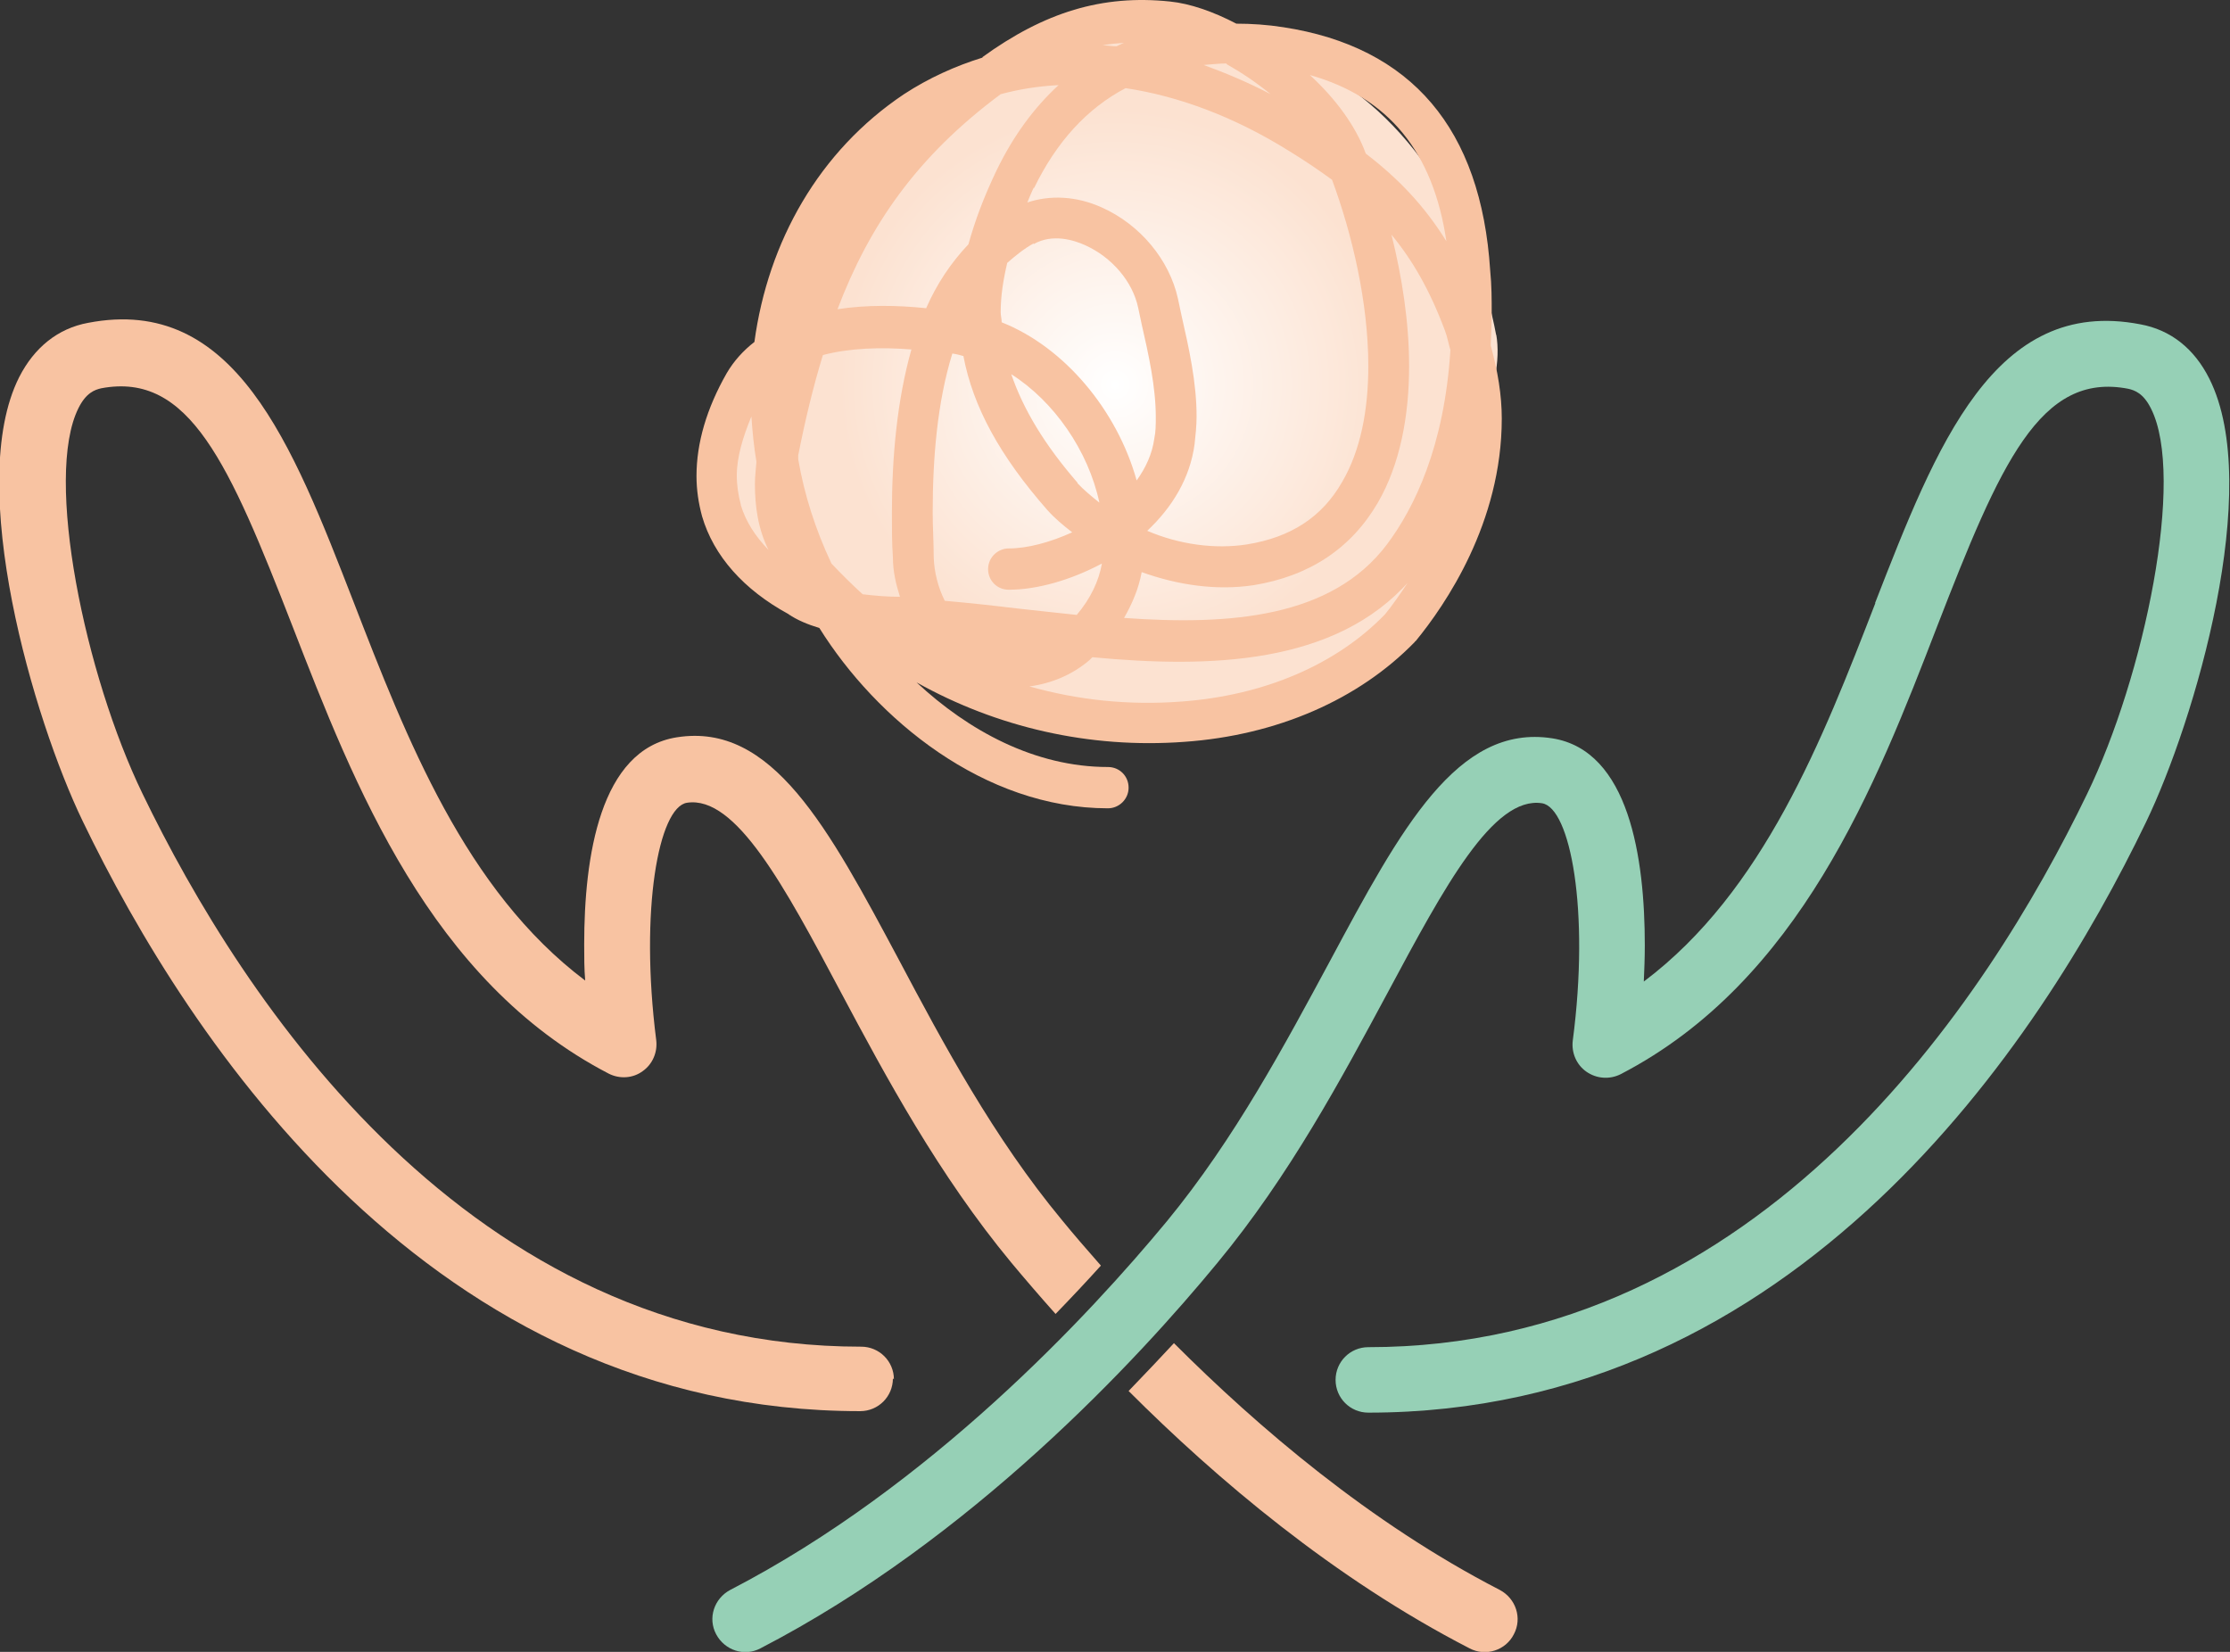
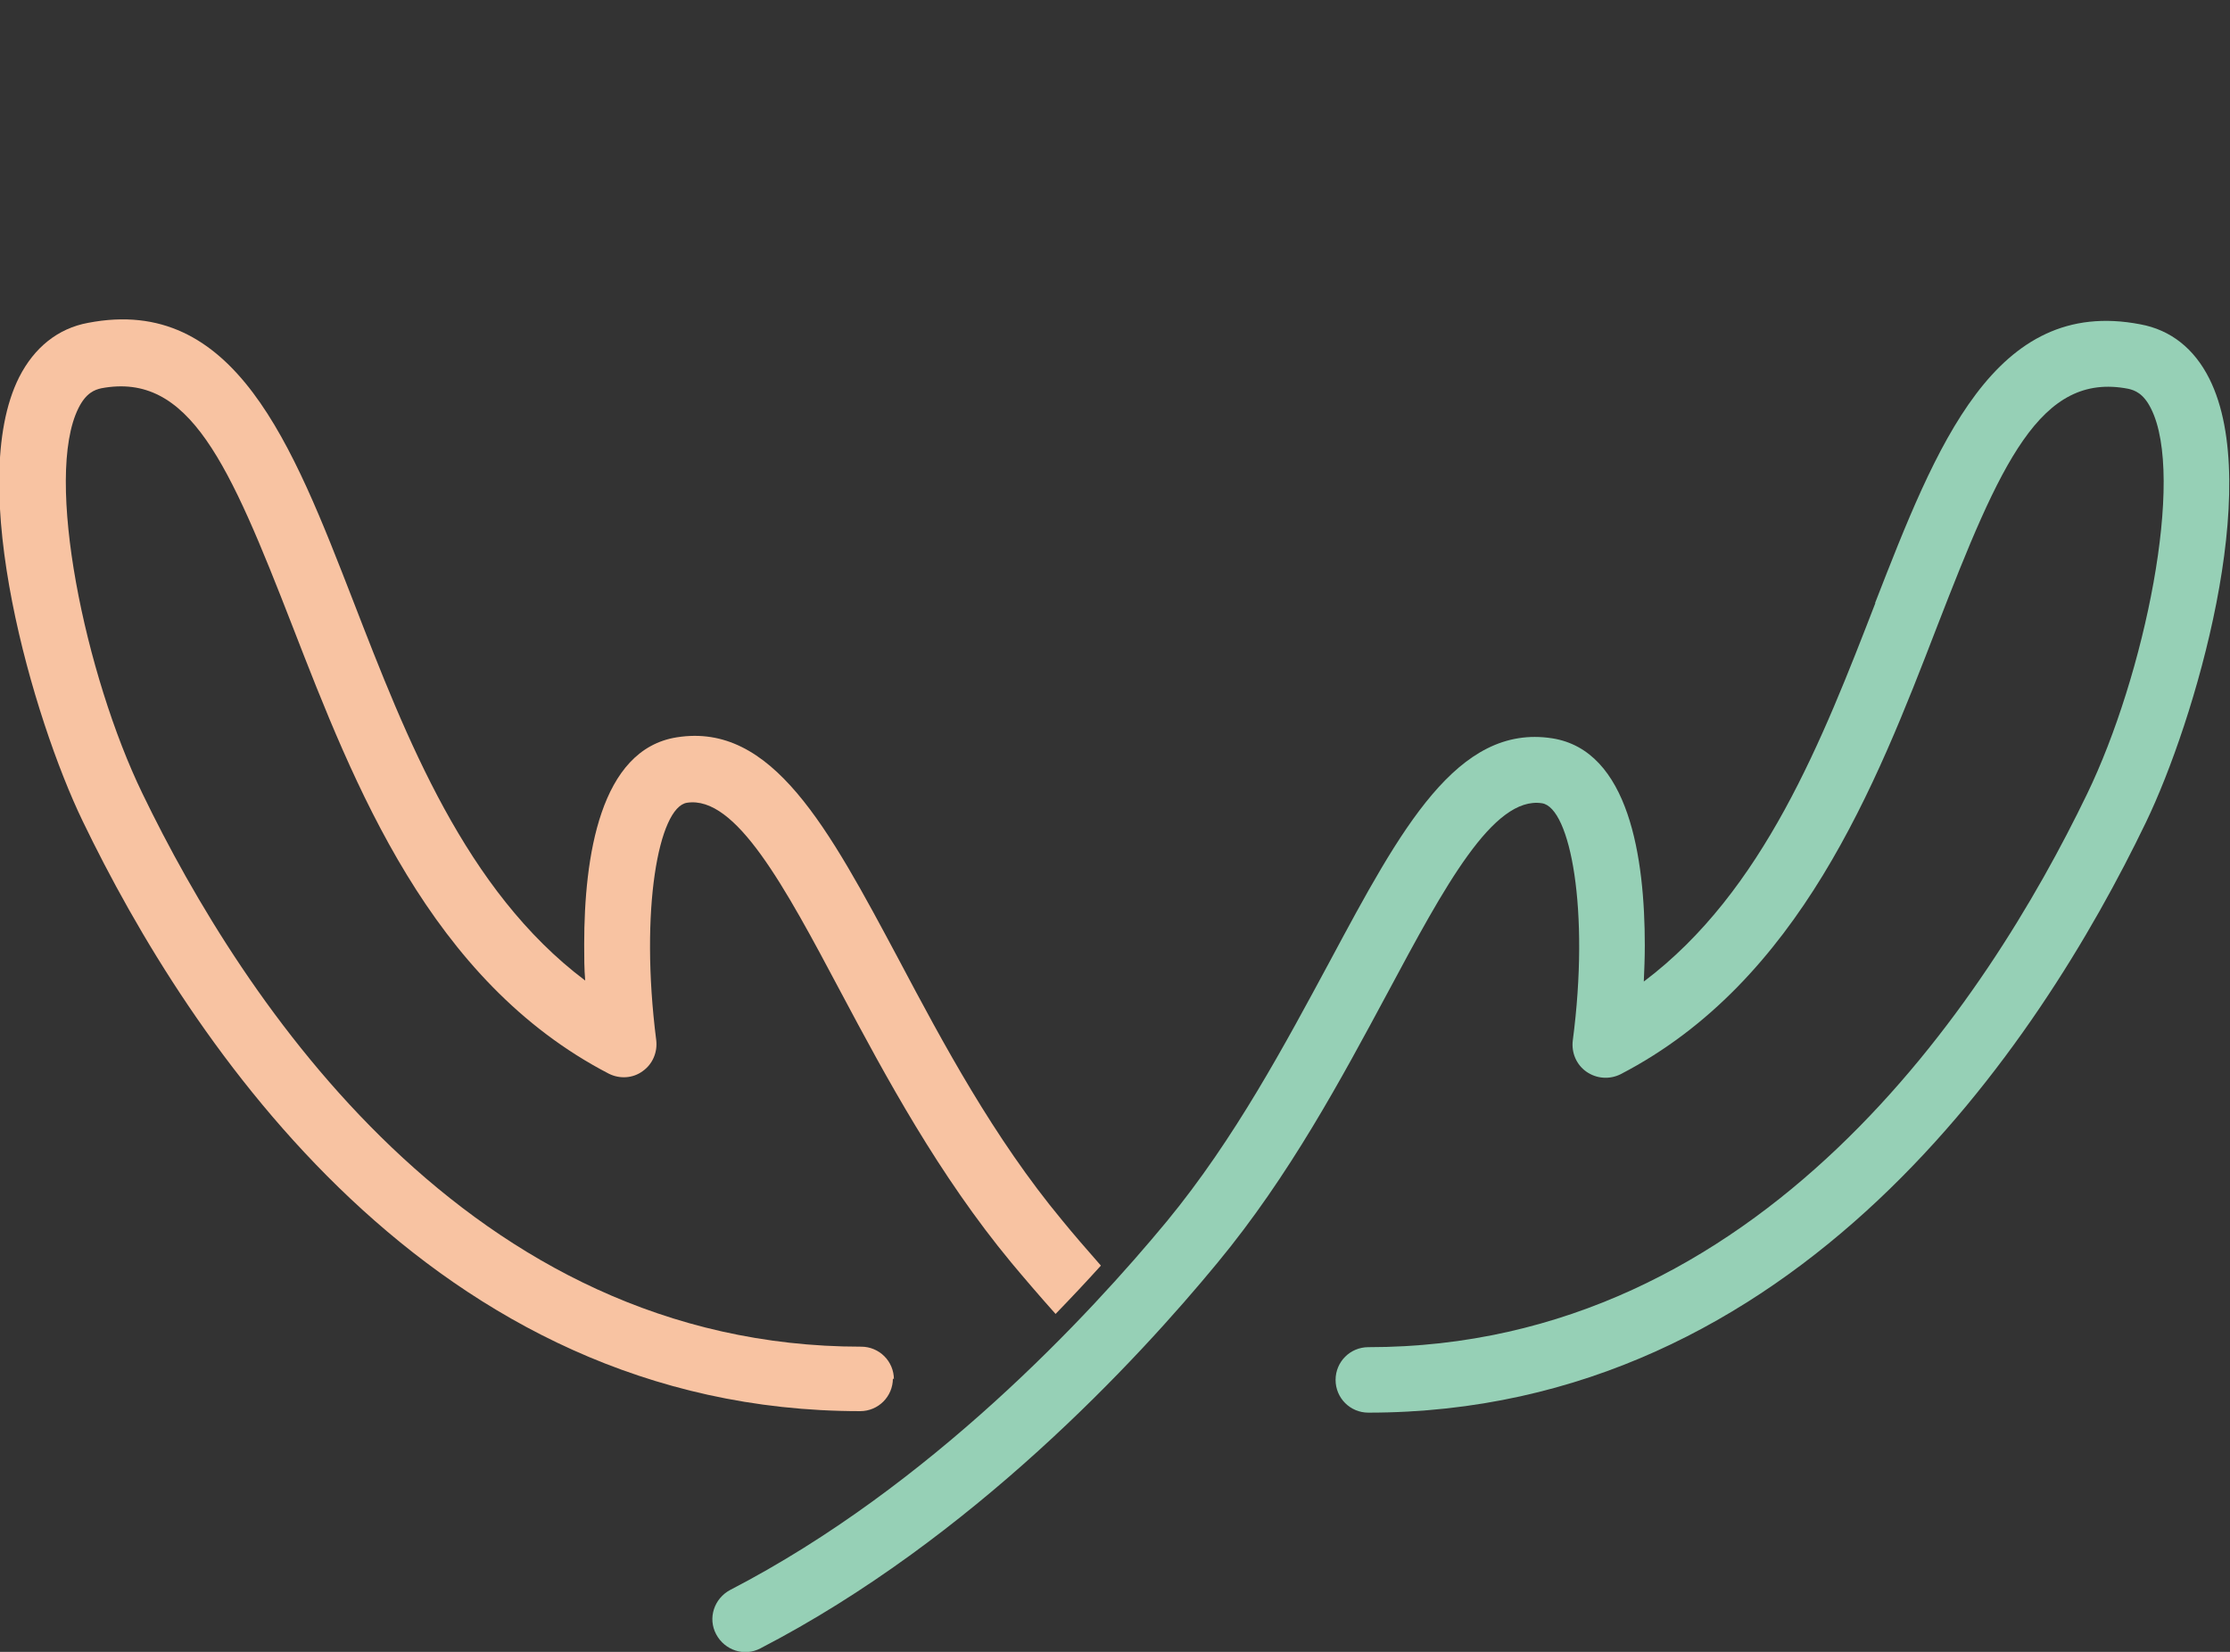
<svg xmlns="http://www.w3.org/2000/svg" id="_レイヤー_2" data-name="レイヤー 2" viewBox="0 0 44.28 32.8">
  <rect x="0" y="0" width="44.28" height="32.8" fill="#333333" stroke="none" />
  <defs>
    <style>
      .cls-1 {
        fill: #f8c3a2;
      }

      .cls-1, .cls-2, .cls-3 {
        stroke-width: 0px;
      }

      .cls-2 {
        fill: url(#radial-gradient);
      }

      .cls-3 {
        fill: #96d0b6;
      }
    </style>
    <radialGradient id="radial-gradient" cx="43.3" cy="-160.36" fx="43.3" fy="-160.36" r="8.24" gradientTransform="translate(-18.99 159.98) scale(.95)" gradientUnits="userSpaceOnUse">
      <stop offset="0" stop-color="#fff" />
      <stop offset=".7" stop-color="#fce2d1" />
    </radialGradient>
  </defs>
  <g id="_レイヤー_1-2" data-name="レイヤー 1">
    <g>
-       <path class="cls-2" d="M29.71,6.66c-.4-2.14-1.65-4.44-3.81-5.43-.35-.42-4.21-1.1-5.38-.23-.18.13-.36.27-.53.41-.63.15-1.25.41-1.83.79-1.71,1.14-2.63,2.92-2.82,4.82-.23.16-.43.35-.57.59-1.05,1.86-.53,3.38,1.1,4.24.16.11.39.2.64.25,1.13,1.91,4.85,2.14,4.85,2.14.7.11,1.41.14,2.12.08,1.53-.11,3.15-.65,4.31-1.86.71-.86,1.57-2.32,1.61-4.04.26-.64.4-1.26.31-1.78Z" />
      <g>
-         <path class="cls-1" d="M19.52,1.14c-.55.17-1.08.41-1.57.73-1.69,1.13-2.7,2.93-2.97,4.92-.22.17-.41.38-.55.62-.4.7-.6,1.39-.6,2.04,0,.28.04.54.11.8.23.79.83,1.46,1.71,1.94.17.12.39.21.62.28,1.13,1.81,3.27,3.58,5.73,3.58.22,0,.41-.18.41-.41s-.18-.41-.41-.41c-1.45,0-2.77-.72-3.8-1.68,1.59.89,3.43,1.32,5.32,1.18,1.84-.13,3.46-.84,4.57-1.98,0,0,.01-.02.02-.02.59-.72,1.71-2.35,1.71-4.42,0-.46-.08-.95-.22-1.45.01-.21.02-.41.02-.63,0-.28,0-.56-.03-.86-.18-2.81-1.56-4.44-4.11-4.83-.32-.05-.63-.07-.93-.07-.46-.24-.92-.4-1.32-.44-1.34-.14-2.49.21-3.73,1.11ZM22.35.84c-.06.02-.12.05-.18.08-.09,0-.18-.02-.28-.02.15-.03.3-.04.45-.05ZM21.02,1.69c-.49.45-.9,1.01-1.23,1.69-.25.52-.43,1-.56,1.47-.35.37-.63.79-.84,1.27-.57-.06-1.18-.07-1.76.02.63-1.66,1.57-3.03,3.24-4.27.37-.1.76-.16,1.15-.18ZM20.53,3.74c.45-.93,1.06-1.59,1.82-1.99,1.06.16,2.16.57,3.25,1.25.31.19.59.38.85.57.4,1.08.72,2.44.72,3.7,0,.86-.15,1.67-.52,2.3-.4.7-1.02,1.1-1.89,1.24-.64.1-1.35,0-1.98-.27.49-.46.85-1.04.94-1.72.02-.18.04-.37.04-.55,0-.68-.15-1.35-.3-2.01l-.07-.33c-.17-.77-.75-1.47-1.51-1.81-.51-.23-1.03-.25-1.48-.1.04-.1.08-.2.13-.3ZM24.35,1.27c.3.17.6.37.88.6-.44-.23-.89-.42-1.33-.58.15-.01.3-.03.46-.03ZM14.71,10.02c-.05-.19-.08-.38-.08-.58,0-.36.12-.76.29-1.17.02.3.05.6.1.9-.01.14-.03.29-.03.44,0,.44.06.89.27,1.31-.26-.27-.45-.56-.55-.89ZM18.1,6.93c-.29,1.02-.39,2.16-.39,3.26,0,.3,0,.59.02.88,0,.27.06.53.14.78h0c-.24,0-.49-.02-.74-.05-.21-.19-.42-.4-.62-.61-.32-.68-.54-1.37-.66-2.07,0-.03,0-.05,0-.08.14-.71.3-1.37.49-1.99.53-.14,1.15-.16,1.77-.11ZM18.54,11.04c0-.28-.02-.57-.02-.86,0-1.08.09-2.19.39-3.16.08.01.15.03.22.05.19,1.01.73,1.99,1.66,3.05.15.17.32.31.5.45-.44.2-.89.32-1.26.32-.22,0-.41.18-.41.41s.18.41.41.41c.56,0,1.23-.19,1.85-.52-.06.34-.22.69-.5,1.02-.4-.04-.81-.09-1.2-.13-.49-.06-.96-.11-1.42-.15-.13-.26-.21-.56-.22-.87ZM21.4,9.59c-.66-.76-1.08-1.46-1.32-2.16.85.54,1.53,1.52,1.75,2.55-.15-.12-.31-.25-.44-.39ZM20.52,4.85c.38-.22.81-.08,1.03.02.53.24.94.72,1.05,1.24l.07.33c.14.61.28,1.25.28,1.84,0,.15,0,.29-.03.43-.04.3-.17.58-.35.83-.39-1.4-1.44-2.65-2.68-3.14,0,0,0,0,0,0,0-.07-.02-.13-.02-.2,0-.32.05-.64.13-.98.16-.14.33-.28.53-.39ZM24.89,11.62c1.11-.18,1.94-.73,2.47-1.64.44-.76.62-1.72.62-2.71,0-.87-.14-1.77-.35-2.61.42.51.76,1.1,1.06,1.9.05.13.07.26.11.39-.12,1.92-.72,3.14-1.26,3.86-1.1,1.46-3.12,1.61-5.22,1.46.16-.28.29-.58.35-.91.72.26,1.49.37,2.22.26ZM26.01,1.49c1.56.44,2.45,1.53,2.71,3.3-.44-.71-.96-1.25-1.6-1.74-.2-.55-.6-1.09-1.11-1.56ZM18.29,12.7h0s0,0,0,0c0,0,0,0,0,0ZM27.98,11.53c-.18.27-.34.5-.48.67-.97,1-2.4,1.61-4.04,1.73-1.05.08-2.06-.03-3.02-.3.44-.06.85-.23,1.19-.52.02-.02.04-.04.06-.06,2.34.22,4.83.15,6.3-1.52ZM15.69,12.22s-.03-.02-.04-.03c0,0,0,0,0,0,.02.01.03.02.05.03Z" />
        <g>
-           <path class="cls-1" d="M29.78,31.57c-2.58-1.33-4.8-3.23-6.47-4.9-.28.3-.58.62-.9.95,1.74,1.74,4.07,3.72,6.77,5.11.32.17.72.04.88-.28.17-.32.04-.71-.28-.88Z" />
          <path class="cls-1" d="M17.75,27.39c0-.36-.29-.65-.65-.65-7.8,0-12.29-6.88-14.27-10.98-1.14-2.35-1.96-6.29-1.27-7.66.15-.3.32-.36.45-.39,1.75-.33,2.54,1.49,3.8,4.73,1.22,3.14,2.73,7.04,6.28,8.88.22.11.48.09.67-.05.2-.14.3-.38.27-.62-.33-2.59.05-4.62.61-4.71.97-.15,1.94,1.66,3.05,3.75.91,1.71,1.95,3.64,3.39,5.38.25.3.55.65.88,1.02.32-.33.62-.65.9-.96-.29-.33-.55-.63-.77-.9-1.36-1.64-2.36-3.51-3.24-5.17-1.41-2.64-2.52-4.72-4.41-4.42-1.53.24-1.84,2.38-1.84,4.11,0,.25,0,.49.02.72-2.38-1.79-3.55-4.81-4.6-7.52-1.22-3.14-2.36-6.1-5.27-5.54-.6.11-1.07.49-1.37,1.08-1.08,2.15.29,6.8,1.26,8.81,2.11,4.38,6.93,11.72,15.44,11.72.36,0,.65-.29.65-.65Z" />
        </g>
      </g>
      <path class="cls-3" d="M37.24,11.97c-1.05,2.71-2.22,5.73-4.6,7.52.01-.23.02-.47.02-.72,0-1.73-.31-3.87-1.84-4.11-1.88-.29-3,1.79-4.41,4.42-.89,1.65-1.89,3.53-3.24,5.17-1.53,1.85-4.69,5.26-8.67,7.32-.32.17-.45.56-.28.88.17.32.56.45.88.28,4.19-2.17,7.48-5.72,9.07-7.65,1.44-1.74,2.47-3.67,3.39-5.38,1.12-2.09,2.09-3.9,3.06-3.75.56.09.95,2.12.61,4.71-.03.24.07.48.27.62.2.14.46.16.68.05,3.55-1.84,5.07-5.74,6.28-8.88,1.26-3.25,2.05-5.07,3.8-4.73.13.03.3.09.45.39.69,1.36-.13,5.31-1.27,7.66-1.98,4.1-6.47,10.98-14.27,10.98-.36,0-.65.29-.65.65s.29.65.65.65c8.51,0,13.33-7.34,15.44-11.72.97-2.01,2.34-6.66,1.26-8.81-.3-.6-.77-.97-1.37-1.08-2.9-.56-4.05,2.41-5.27,5.54Z" />
    </g>
  </g>
</svg>